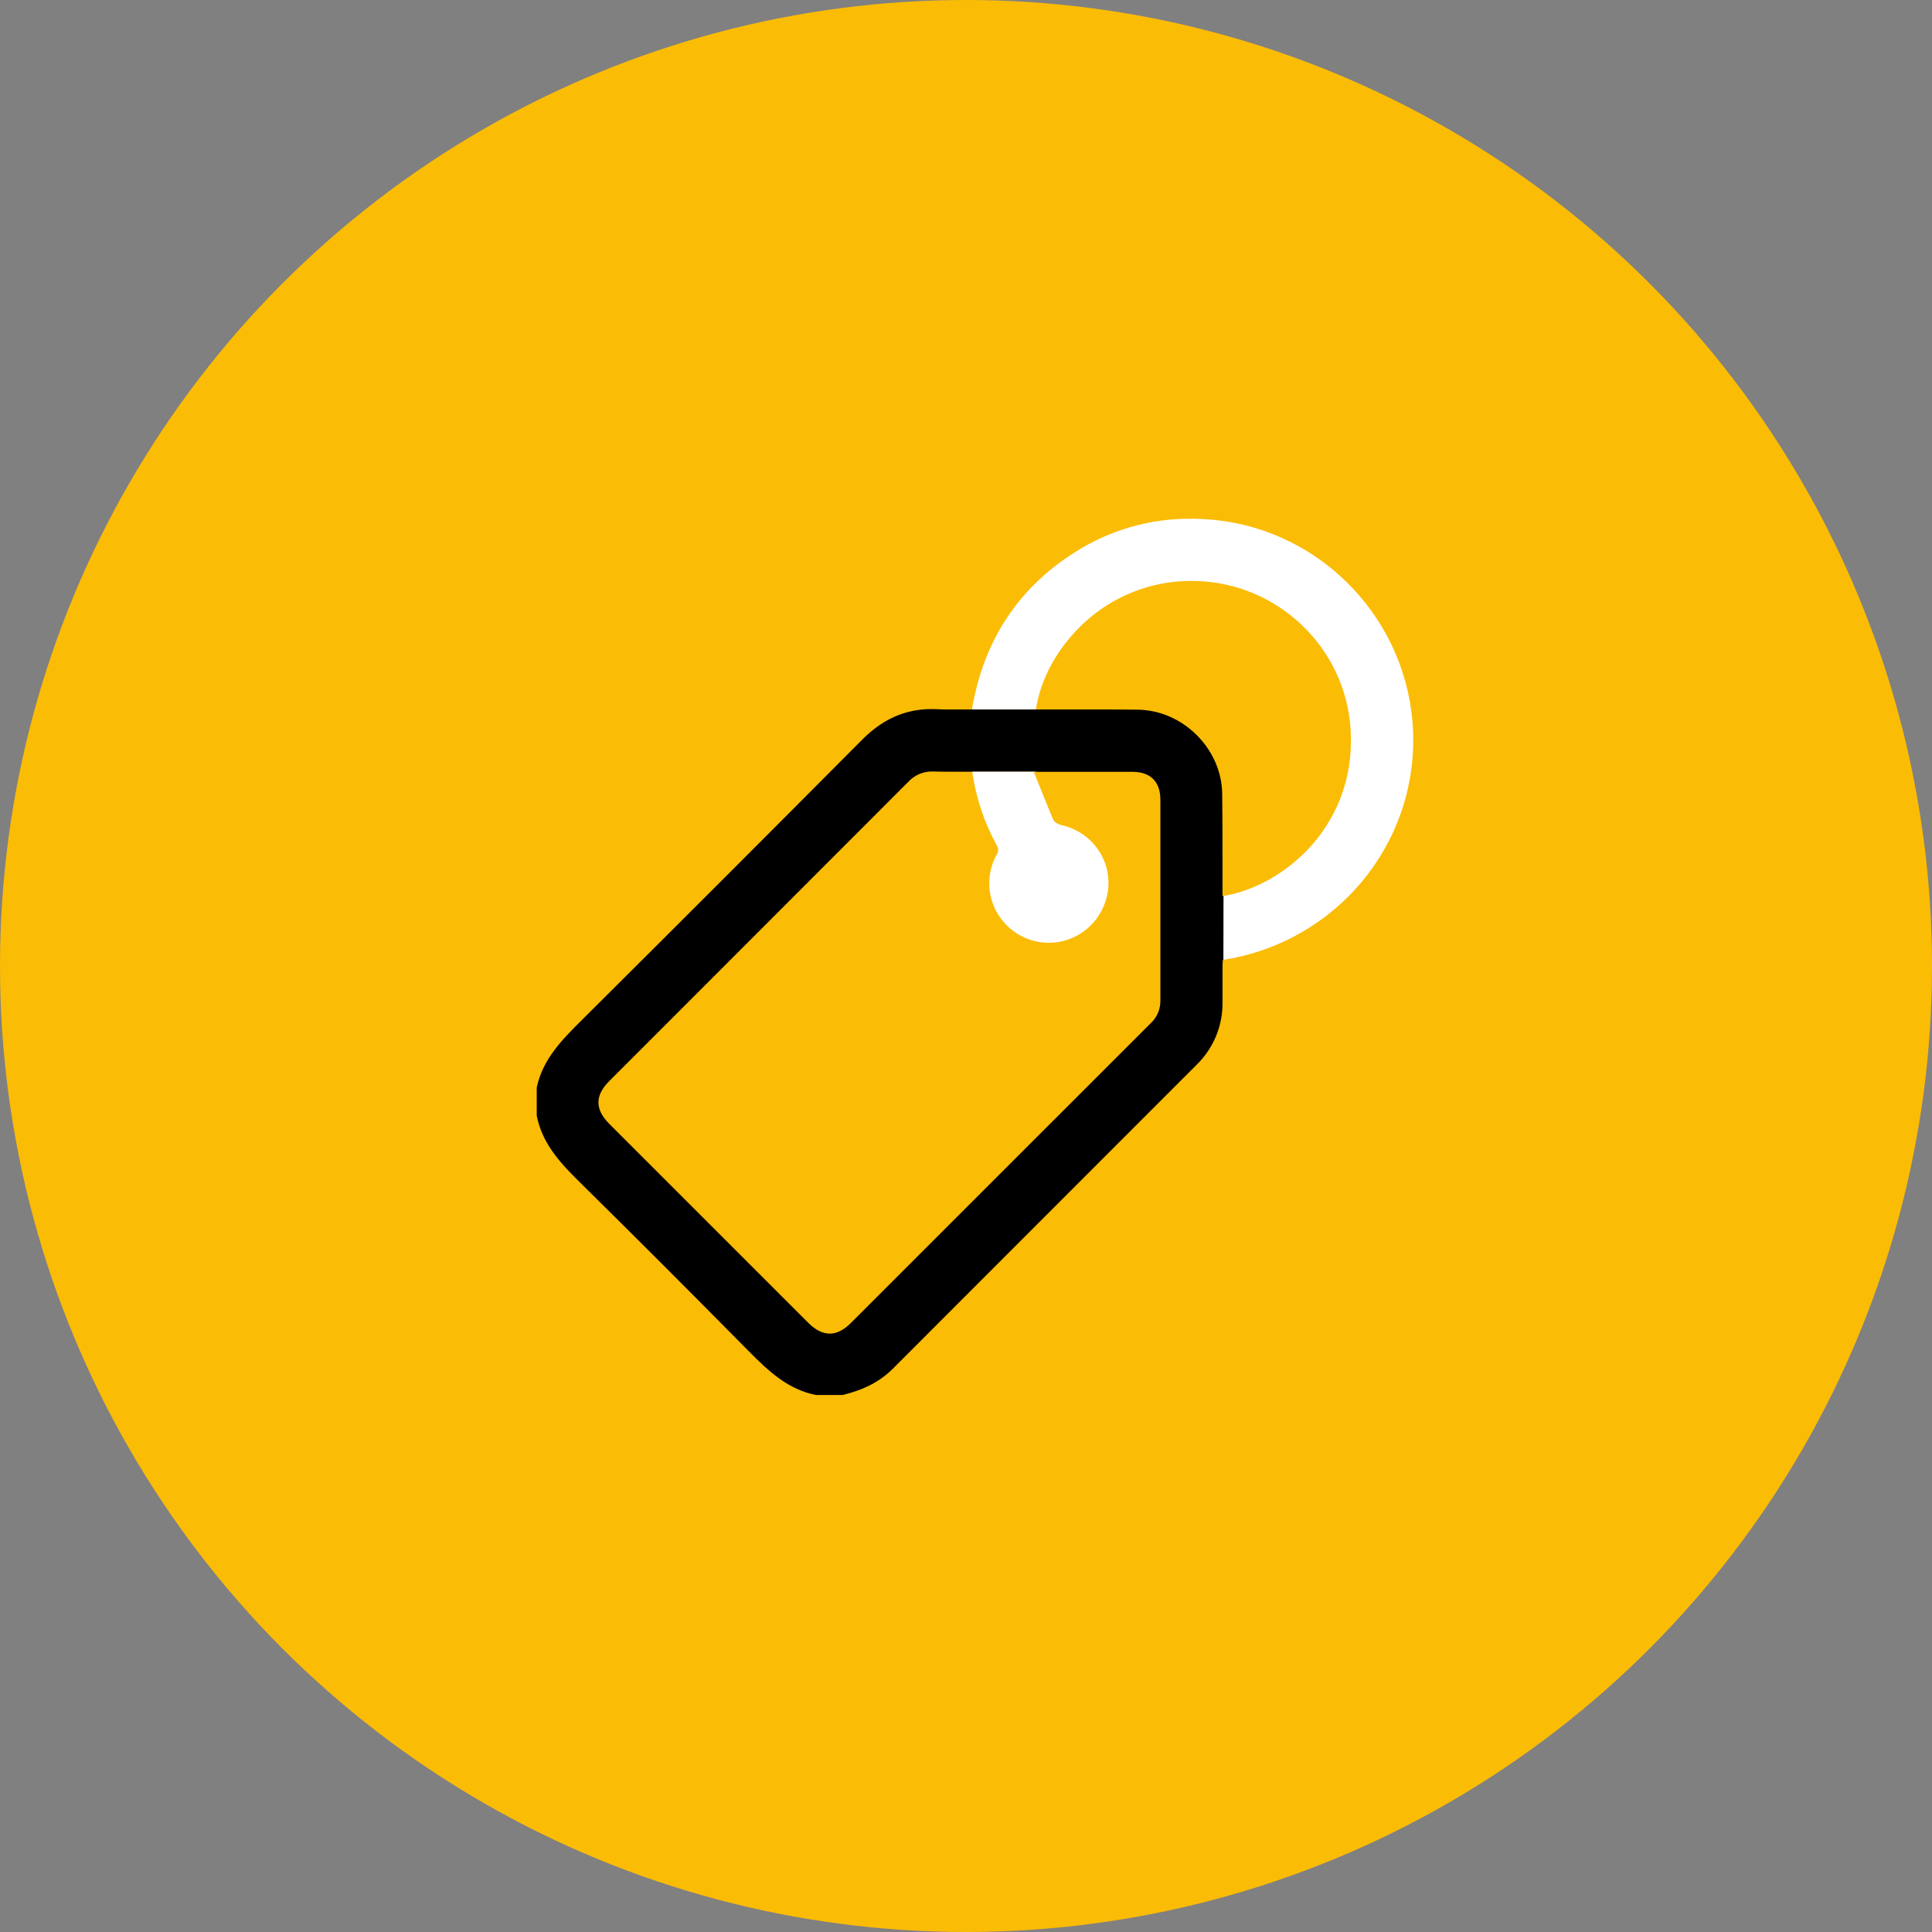
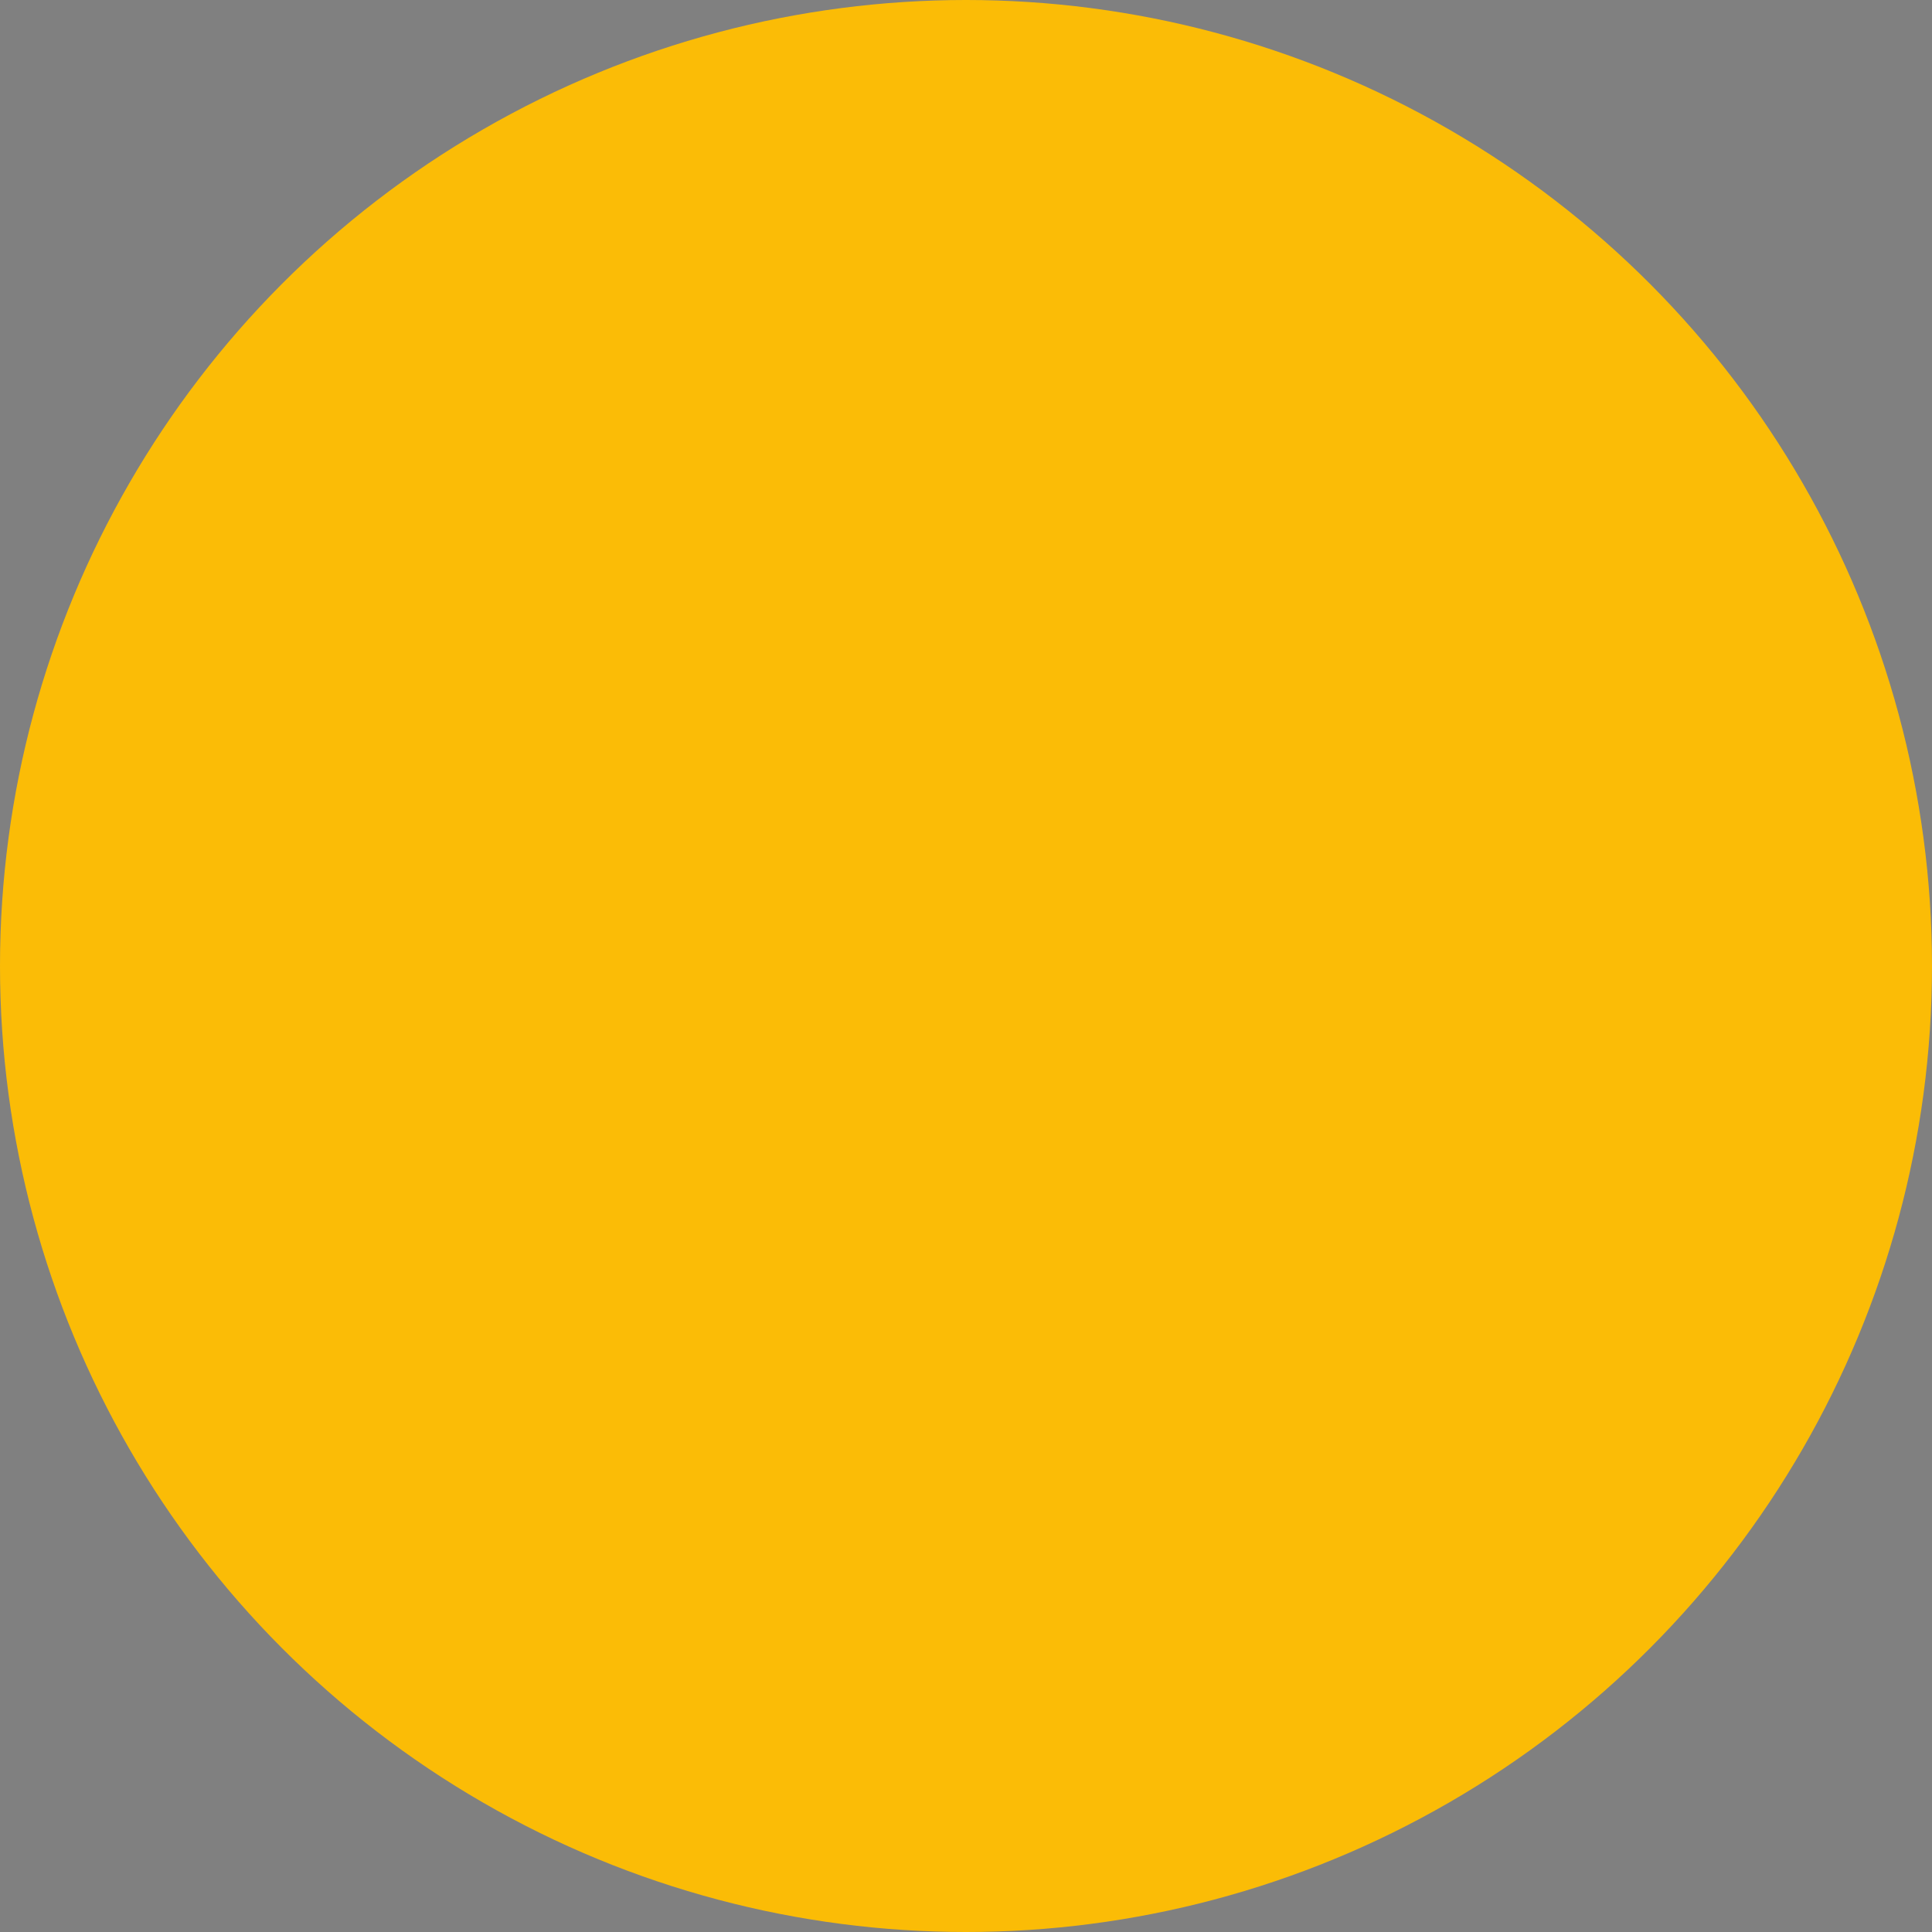
<svg xmlns="http://www.w3.org/2000/svg" width="108" height="108" viewBox="0 0 108 108" fill="none">
  <rect x="0" y="0" width="108" height="108" fill="#808080" stroke="none" />
  <circle cx="54" cy="54" r="54" fill="#FBBC06" />
  <g clip-path="url(#clip0_640_1048)">
-     <path d="M68.338 50.095V49.732C68.338 49.166 68.338 48.601 68.338 48.037C68.338 46.83 68.338 45.583 68.321 44.349C68.278 41.847 66.121 39.704 63.609 39.672C62.932 39.663 62.191 39.66 61.275 39.66H59.885H58.496H57.903H54.33C54.143 39.66 53.957 39.66 53.773 39.66H53.13C52.822 39.66 52.569 39.66 52.333 39.644C52.243 39.644 52.154 39.638 52.067 39.638C50.607 39.638 49.344 40.195 48.203 41.342C43.174 46.4 37.888 51.686 32.494 57.053C31.438 58.104 30.345 59.191 30.003 60.793V60.806V62.355V62.367C30.308 63.908 31.289 64.98 32.353 66.031C35.404 69.038 38.599 72.235 41.856 75.533C43 76.693 44.074 77.678 45.618 77.983H45.63H47.085H47.1C48.31 77.687 49.197 77.221 49.897 76.525C53.07 73.348 56.244 70.171 59.42 66.996C61.908 64.509 64.395 62.02 66.881 59.532C67.35 59.078 67.722 58.533 67.973 57.93C68.224 57.328 68.348 56.68 68.339 56.027C68.339 55.365 68.339 54.681 68.339 53.935C68.341 53.85 68.347 53.766 68.357 53.681C68.356 53.671 68.356 53.66 68.357 53.649H68.391C68.396 52.468 68.4 51.278 68.401 50.079L68.338 50.095ZM64.338 57.186C61.191 60.331 58.044 63.476 54.899 66.621C52.448 69.071 49.998 71.522 47.547 73.972C47.166 74.353 46.771 74.55 46.382 74.55C45.993 74.55 45.587 74.35 45.193 73.956C41.542 70.311 37.892 66.662 34.243 63.008L34.057 62.821C33.252 62.015 33.251 61.236 34.057 60.434L38.753 55.737C42.694 51.795 46.769 47.72 50.773 43.707C50.94 43.524 51.143 43.378 51.369 43.278C51.596 43.178 51.841 43.127 52.088 43.127H52.157C52.429 43.135 52.724 43.14 53.083 43.14H53.764H54.355C54.355 43.14 54.355 43.14 54.355 43.146H57.996C58.022 43.144 58.049 43.144 58.075 43.146H58.895H61.076C61.82 43.146 62.565 43.146 63.309 43.146C64.312 43.146 64.865 43.702 64.866 44.7C64.866 46.419 64.866 48.139 64.866 49.859C64.866 51.882 64.866 53.906 64.866 55.931C64.87 56.165 64.826 56.398 64.735 56.614C64.644 56.83 64.509 57.025 64.338 57.186ZM60.779 43.141H57.995H60.779ZM54.354 43.141H53.083H54.354ZM60.781 39.66H57.912H60.781ZM54.339 39.66H53.083H54.339Z" fill="black" />
-     <path d="M61.787 50.414C61.566 51.081 61.142 51.66 60.574 52.071C60.005 52.482 59.322 52.703 58.62 52.703C57.93 52.701 57.257 52.484 56.695 52.083C56.133 51.682 55.71 51.116 55.483 50.464C55.331 50.026 55.273 49.561 55.312 49.099C55.352 48.636 55.487 48.188 55.71 47.781C55.765 47.705 55.795 47.615 55.796 47.521C55.798 47.428 55.772 47.336 55.72 47.258C55.016 45.979 54.552 44.582 54.35 43.136H57.991L57.864 43.153L57.793 43.163L58.191 44.146C58.408 44.681 58.621 45.204 58.833 45.727C58.922 45.949 59.075 46.063 59.383 46.138C59.839 46.243 60.268 46.442 60.642 46.723C61.016 47.004 61.327 47.36 61.554 47.768C61.776 48.168 61.912 48.611 61.952 49.067C61.992 49.523 61.936 49.982 61.787 50.414Z" fill="white" />
-     <path d="M68.394 53.654C68.399 52.474 68.402 51.283 68.404 50.084C70.168 49.789 71.981 48.756 73.291 47.286C74.417 46.025 75.714 43.853 75.494 40.693C75.338 38.499 74.363 36.443 72.763 34.933C71.205 33.445 69.159 32.574 67.007 32.483C66.88 32.483 66.752 32.475 66.625 32.475C64.376 32.46 62.206 33.311 60.566 34.852C59.136 36.182 58.172 37.924 57.907 39.657H54.334C54.969 35.835 56.909 32.878 60.089 30.869C62.015 29.638 64.255 28.988 66.541 28.997C66.981 28.997 67.431 29.02 67.885 29.065C73.987 29.674 78.763 34.765 78.992 40.908C79.226 47.214 74.678 52.669 68.394 53.654Z" fill="white" />
-   </g>
+     </g>
  <defs>
    <clipPath id="clip0_640_1048">
-       <rect width="49" height="49" fill="white" transform="translate(30 29)" />
-     </clipPath>
+       </clipPath>
  </defs>
</svg>